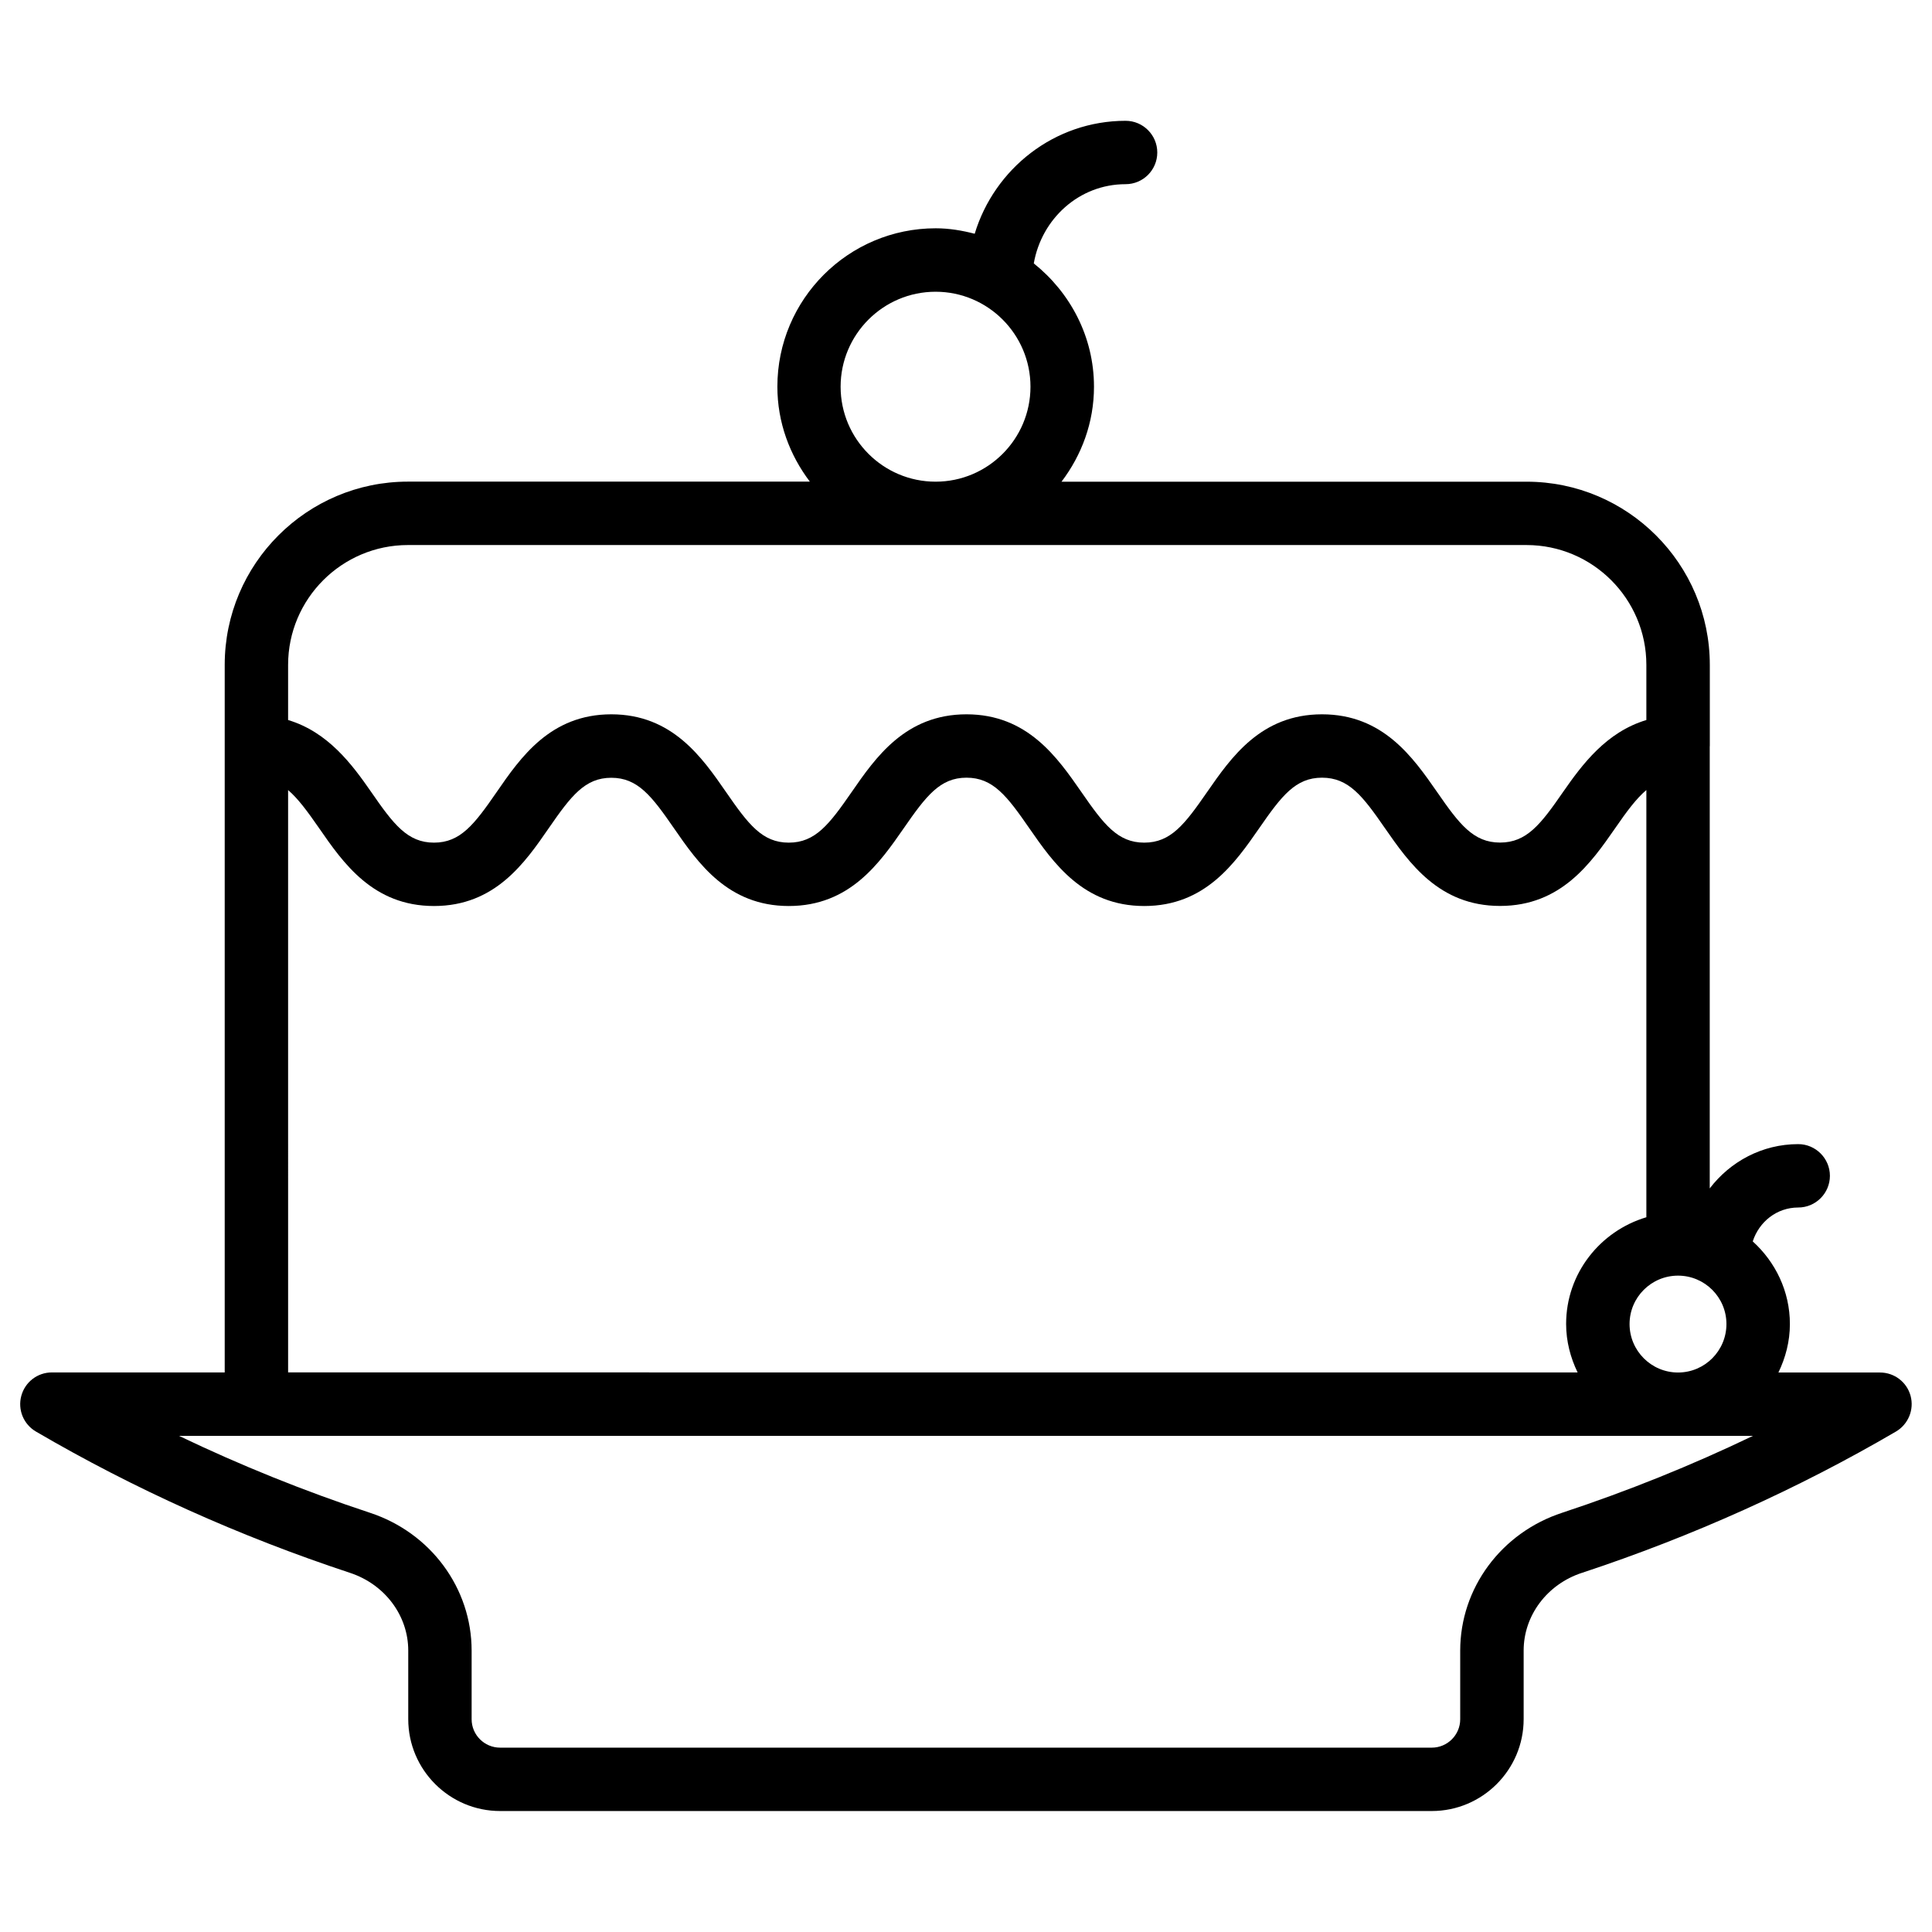
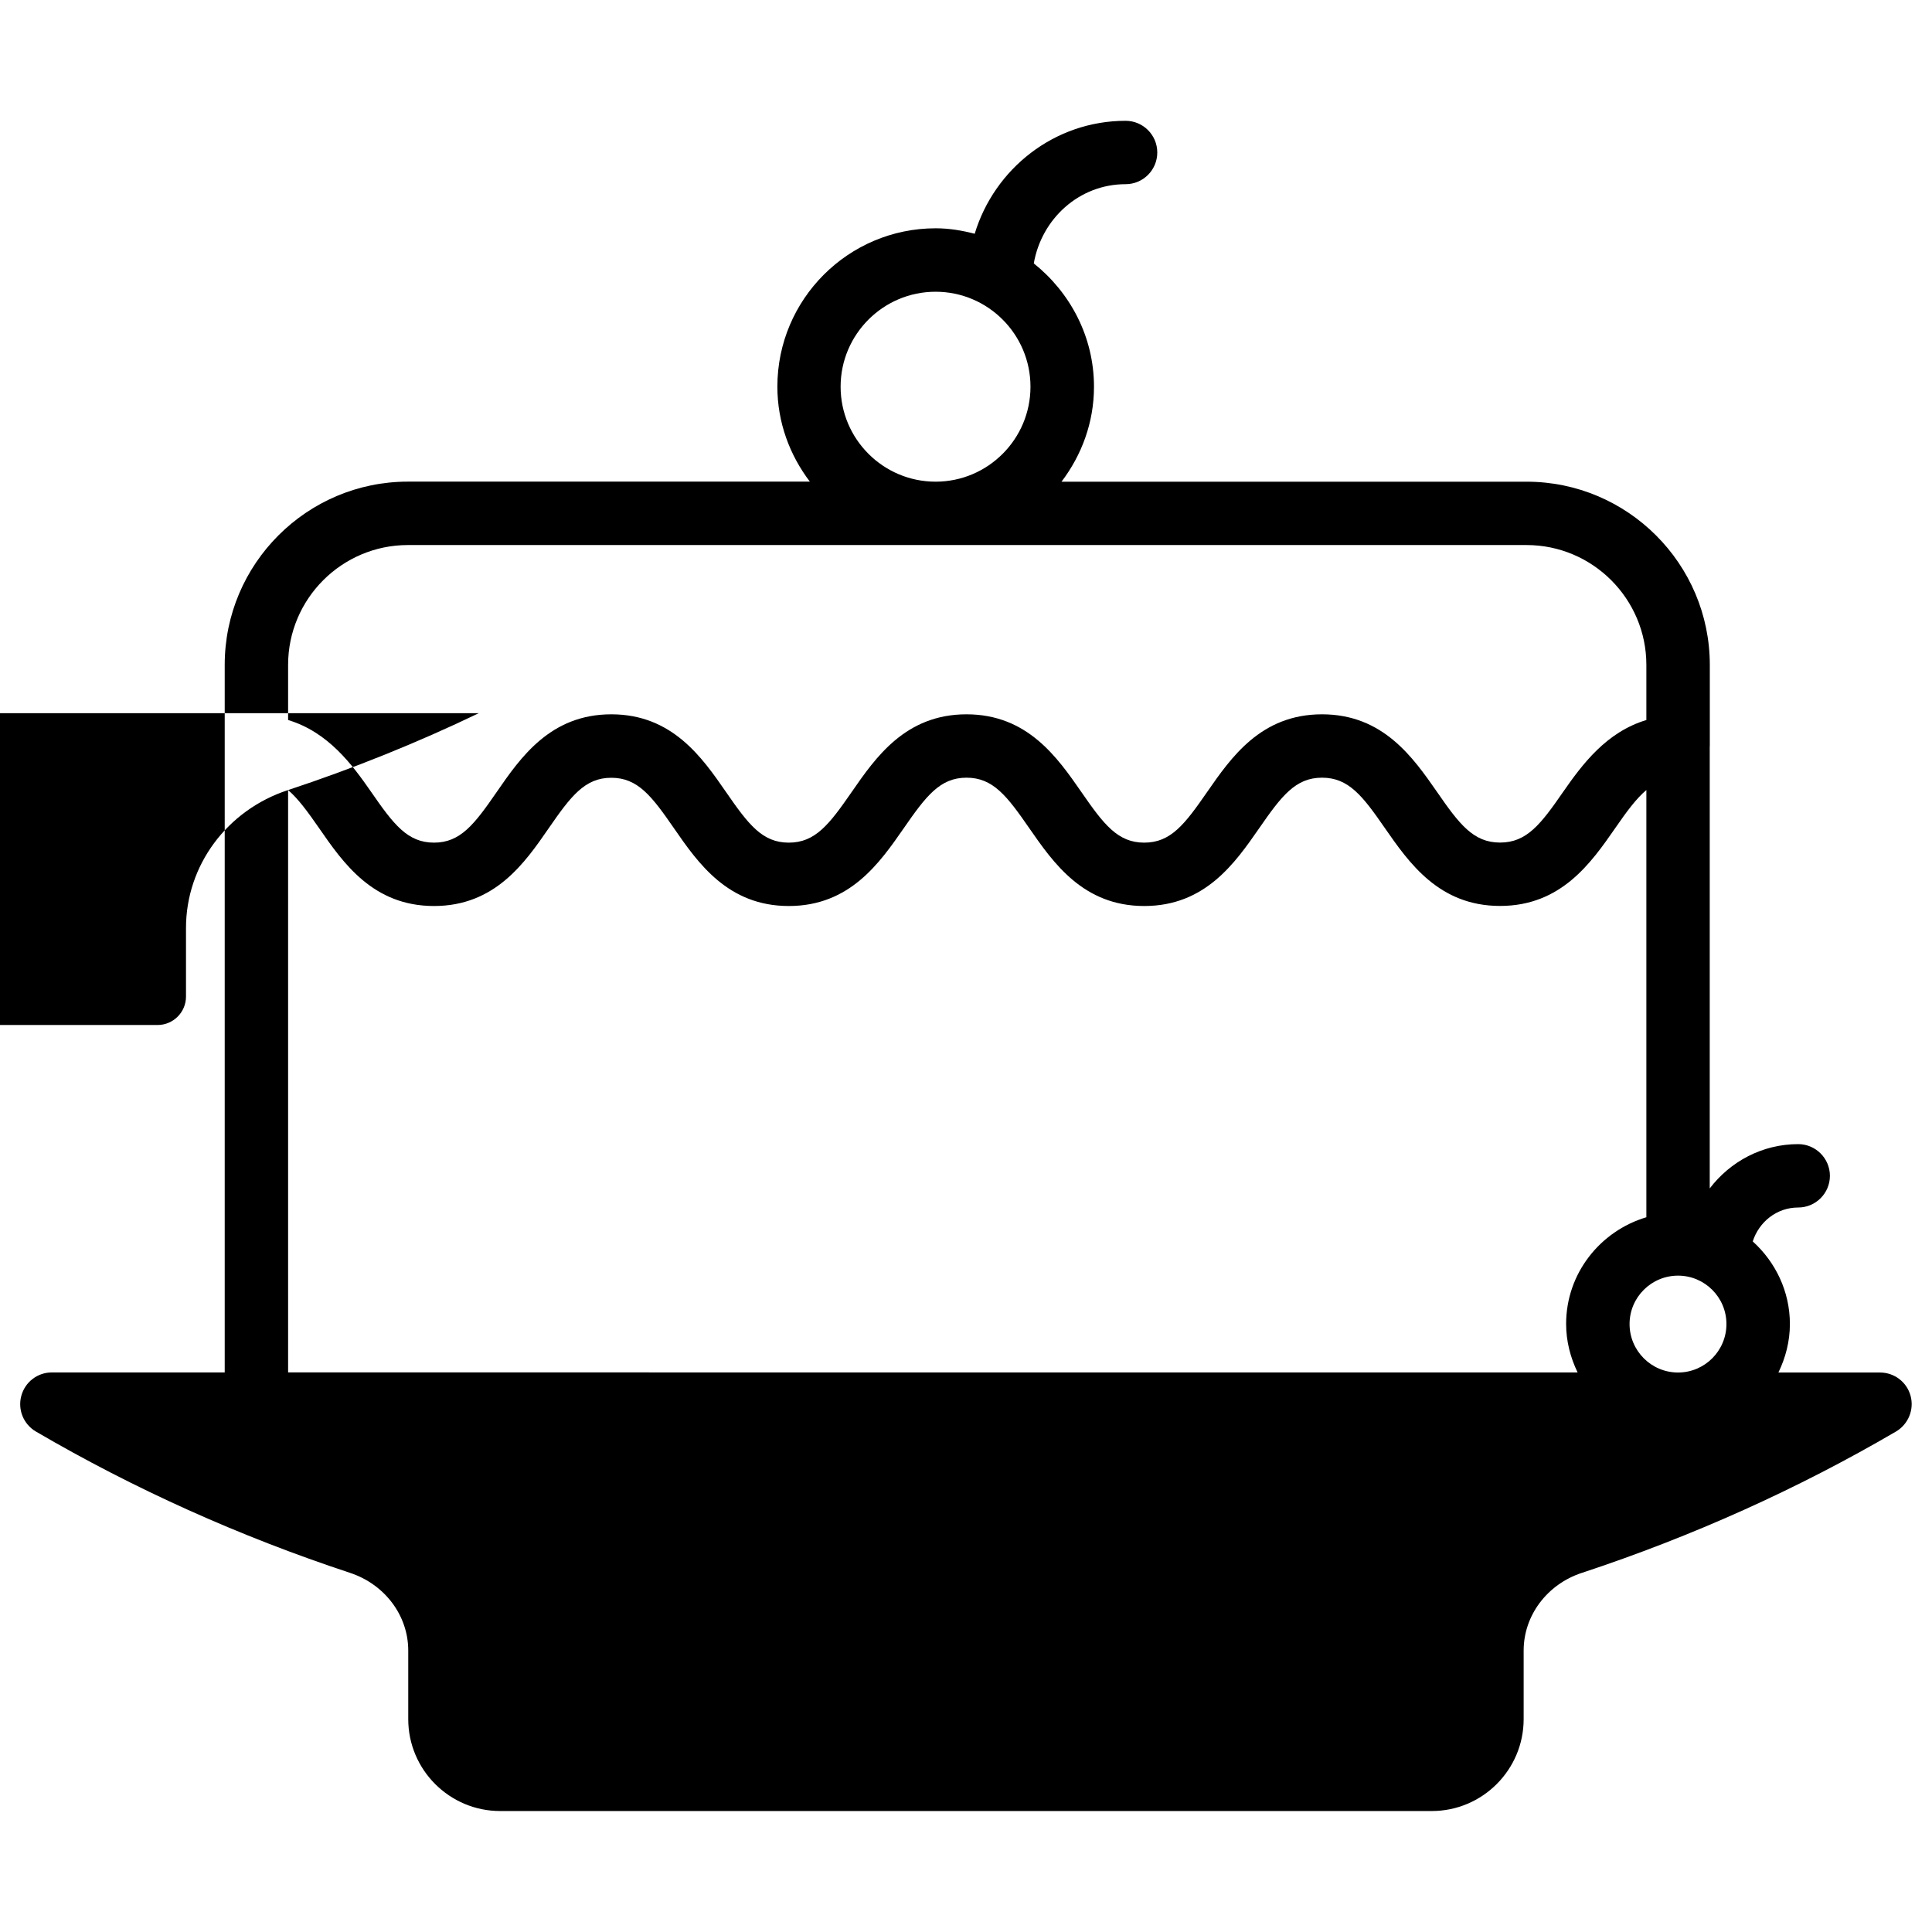
<svg xmlns="http://www.w3.org/2000/svg" fill="#000000" width="800px" height="800px" version="1.1" viewBox="144 144 512 512">
-   <path d="m642.23 507.73h-26.934c1.891-3.906 3.043-8.23 3.043-12.848 0-8.691-3.84-16.457-9.844-21.895 1.66-5.164 6.34-8.984 12.051-8.984 4.641 0 8.398-3.777 8.398-8.398 0-4.617-3.777-8.398-8.398-8.398-9.574 0-18.031 4.641-23.449 11.734v-117.13c0-0.043 0.02-0.062 0.02-0.105v-0.105-21.391c0-26.766-21.789-48.555-48.555-48.555h-123.25c5.332-7.031 8.605-15.68 8.605-25.168 0-13.266-6.32-24.98-15.953-32.684 2.059-11.797 11.988-20.992 24.328-20.992 4.641 0 8.398-3.758 8.398-8.398s-3.777-8.398-8.398-8.398c-18.852 0-34.762 12.699-39.988 29.934-3.316-0.859-6.738-1.449-10.328-1.449-23.152 0-41.965 18.809-41.965 41.965 0 9.488 3.273 18.137 8.605 25.168l-106.51 0.004c-26.766 0-48.555 21.789-48.555 48.555v187.52l-45.805-0.004c-3.801 0-7.117 2.539-8.102 6.215-0.988 3.652 0.586 7.516 3.863 9.445 25.988 15.199 53.992 27.793 83.234 37.449 9.238 3.043 15.449 11.316 15.449 20.594v18.18c0 13.434 10.938 24.352 24.352 24.352h246.89c13.434 0 24.352-10.938 24.352-24.352v-18.18c0-9.277 6.215-17.57 15.449-20.594h0.02c29.223-9.656 57.223-22.25 83.211-37.449 3.254-1.93 4.848-5.793 3.863-9.445s-4.301-6.191-8.102-6.191zm-66.379-12.848c0-7.074 5.75-12.824 12.848-12.824 7.074 0 12.824 5.75 12.824 12.824 0 7.094-5.75 12.848-12.824 12.848-7.094 0-12.848-5.773-12.848-12.848zm-209.08-248.4c0-13.875 11.293-25.168 25.168-25.168s25.148 11.293 25.148 25.168-11.273 25.168-25.148 25.168-25.168-11.293-25.168-25.168zm-114.66 41.961h296.43c17.508 0 31.762 14.254 31.762 31.762v14.609c-10.602 3.191-16.961 11.715-22.082 19.082-5.918 8.566-9.637 13.395-16.688 13.395-7.055 0-10.77-4.828-16.688-13.395-6.383-9.172-14.316-20.594-30.5-20.594s-24.078 11.418-30.461 20.613c-5.918 8.543-9.613 13.395-16.648 13.395-7.031 0-10.727-4.828-16.648-13.395-6.383-9.195-14.297-20.613-30.461-20.613s-24.078 11.418-30.438 20.613c-5.918 8.543-9.613 13.395-16.648 13.395-7.031 0-10.707-4.828-16.625-13.395-6.359-9.195-14.273-20.613-30.418-20.613-16.145 0.004-24.059 11.441-30.398 20.637-5.898 8.543-9.594 13.371-16.582 13.371-7.012 0-10.707-4.828-16.625-13.395-5.121-7.391-11.461-15.91-22.043-19.102v-14.609c0-17.508 14.254-31.762 31.762-31.762zm-31.762 64.93c2.664 2.289 5.144 5.668 8.23 10.117 6.359 9.195 14.273 20.613 30.438 20.613 16.145 0 24.059-11.418 30.398-20.613 5.898-8.543 9.594-13.371 16.582-13.371 7.012 0 10.707 4.828 16.605 13.371 6.359 9.195 14.273 20.613 30.438 20.613 16.164 0 24.078-11.418 30.461-20.613 5.918-8.543 9.613-13.395 16.625-13.395 7.031 0 10.727 4.828 16.648 13.395 6.383 9.195 14.297 20.613 30.461 20.613s24.078-11.418 30.461-20.613c5.918-8.543 9.613-13.395 16.648-13.395 7.055 0 10.77 4.828 16.688 13.395 6.383 9.172 14.316 20.594 30.5 20.594s24.121-11.418 30.5-20.594c3.086-4.473 5.582-7.852 8.27-10.117v113.21c-12.238 3.652-21.266 14.883-21.266 28.277 0 4.617 1.156 8.941 3.043 12.848l-341.73-0.004zm337.68 191.51c-16.184 5.289-27.059 19.984-27.059 36.547v18.18c0 4.156-3.379 7.535-7.535 7.535h-246.89c-4.176 0-7.559-3.379-7.559-7.535v-18.18c0-16.562-10.852-31.258-26.996-36.547-17.359-5.731-34.258-12.555-50.551-20.363h417.11c-16.285 7.828-33.184 14.633-50.523 20.363z" />
+   <path d="m642.23 507.73h-26.934c1.891-3.906 3.043-8.23 3.043-12.848 0-8.691-3.84-16.457-9.844-21.895 1.66-5.164 6.34-8.984 12.051-8.984 4.641 0 8.398-3.777 8.398-8.398 0-4.617-3.777-8.398-8.398-8.398-9.574 0-18.031 4.641-23.449 11.734v-117.13c0-0.043 0.02-0.062 0.02-0.105v-0.105-21.391c0-26.766-21.789-48.555-48.555-48.555h-123.25c5.332-7.031 8.605-15.68 8.605-25.168 0-13.266-6.32-24.98-15.953-32.684 2.059-11.797 11.988-20.992 24.328-20.992 4.641 0 8.398-3.758 8.398-8.398s-3.777-8.398-8.398-8.398c-18.852 0-34.762 12.699-39.988 29.934-3.316-0.859-6.738-1.449-10.328-1.449-23.152 0-41.965 18.809-41.965 41.965 0 9.488 3.273 18.137 8.605 25.168l-106.51 0.004c-26.766 0-48.555 21.789-48.555 48.555v187.52l-45.805-0.004c-3.801 0-7.117 2.539-8.102 6.215-0.988 3.652 0.586 7.516 3.863 9.445 25.988 15.199 53.992 27.793 83.234 37.449 9.238 3.043 15.449 11.316 15.449 20.594v18.18c0 13.434 10.938 24.352 24.352 24.352h246.89c13.434 0 24.352-10.938 24.352-24.352v-18.18c0-9.277 6.215-17.57 15.449-20.594h0.02c29.223-9.656 57.223-22.25 83.211-37.449 3.254-1.93 4.848-5.793 3.863-9.445s-4.301-6.191-8.102-6.191zm-66.379-12.848c0-7.074 5.75-12.824 12.848-12.824 7.074 0 12.824 5.75 12.824 12.824 0 7.094-5.75 12.848-12.824 12.848-7.094 0-12.848-5.773-12.848-12.848zm-209.08-248.4c0-13.875 11.293-25.168 25.168-25.168s25.148 11.293 25.148 25.168-11.273 25.168-25.148 25.168-25.168-11.293-25.168-25.168zm-114.66 41.961h296.43c17.508 0 31.762 14.254 31.762 31.762v14.609c-10.602 3.191-16.961 11.715-22.082 19.082-5.918 8.566-9.637 13.395-16.688 13.395-7.055 0-10.77-4.828-16.688-13.395-6.383-9.172-14.316-20.594-30.5-20.594s-24.078 11.418-30.461 20.613c-5.918 8.543-9.613 13.395-16.648 13.395-7.031 0-10.727-4.828-16.648-13.395-6.383-9.195-14.297-20.613-30.461-20.613s-24.078 11.418-30.438 20.613c-5.918 8.543-9.613 13.395-16.648 13.395-7.031 0-10.707-4.828-16.625-13.395-6.359-9.195-14.273-20.613-30.418-20.613-16.145 0.004-24.059 11.441-30.398 20.637-5.898 8.543-9.594 13.371-16.582 13.371-7.012 0-10.707-4.828-16.625-13.395-5.121-7.391-11.461-15.91-22.043-19.102v-14.609c0-17.508 14.254-31.762 31.762-31.762zm-31.762 64.93c2.664 2.289 5.144 5.668 8.23 10.117 6.359 9.195 14.273 20.613 30.438 20.613 16.145 0 24.059-11.418 30.398-20.613 5.898-8.543 9.594-13.371 16.582-13.371 7.012 0 10.707 4.828 16.605 13.371 6.359 9.195 14.273 20.613 30.438 20.613 16.164 0 24.078-11.418 30.461-20.613 5.918-8.543 9.613-13.395 16.625-13.395 7.031 0 10.727 4.828 16.648 13.395 6.383 9.195 14.297 20.613 30.461 20.613s24.078-11.418 30.461-20.613c5.918-8.543 9.613-13.395 16.648-13.395 7.055 0 10.77 4.828 16.688 13.395 6.383 9.172 14.316 20.594 30.5 20.594s24.121-11.418 30.5-20.594c3.086-4.473 5.582-7.852 8.27-10.117v113.21c-12.238 3.652-21.266 14.883-21.266 28.277 0 4.617 1.156 8.941 3.043 12.848l-341.73-0.004zc-16.184 5.289-27.059 19.984-27.059 36.547v18.18c0 4.156-3.379 7.535-7.535 7.535h-246.89c-4.176 0-7.559-3.379-7.559-7.535v-18.18c0-16.562-10.852-31.258-26.996-36.547-17.359-5.731-34.258-12.555-50.551-20.363h417.11c-16.285 7.828-33.184 14.633-50.523 20.363z" />
</svg>